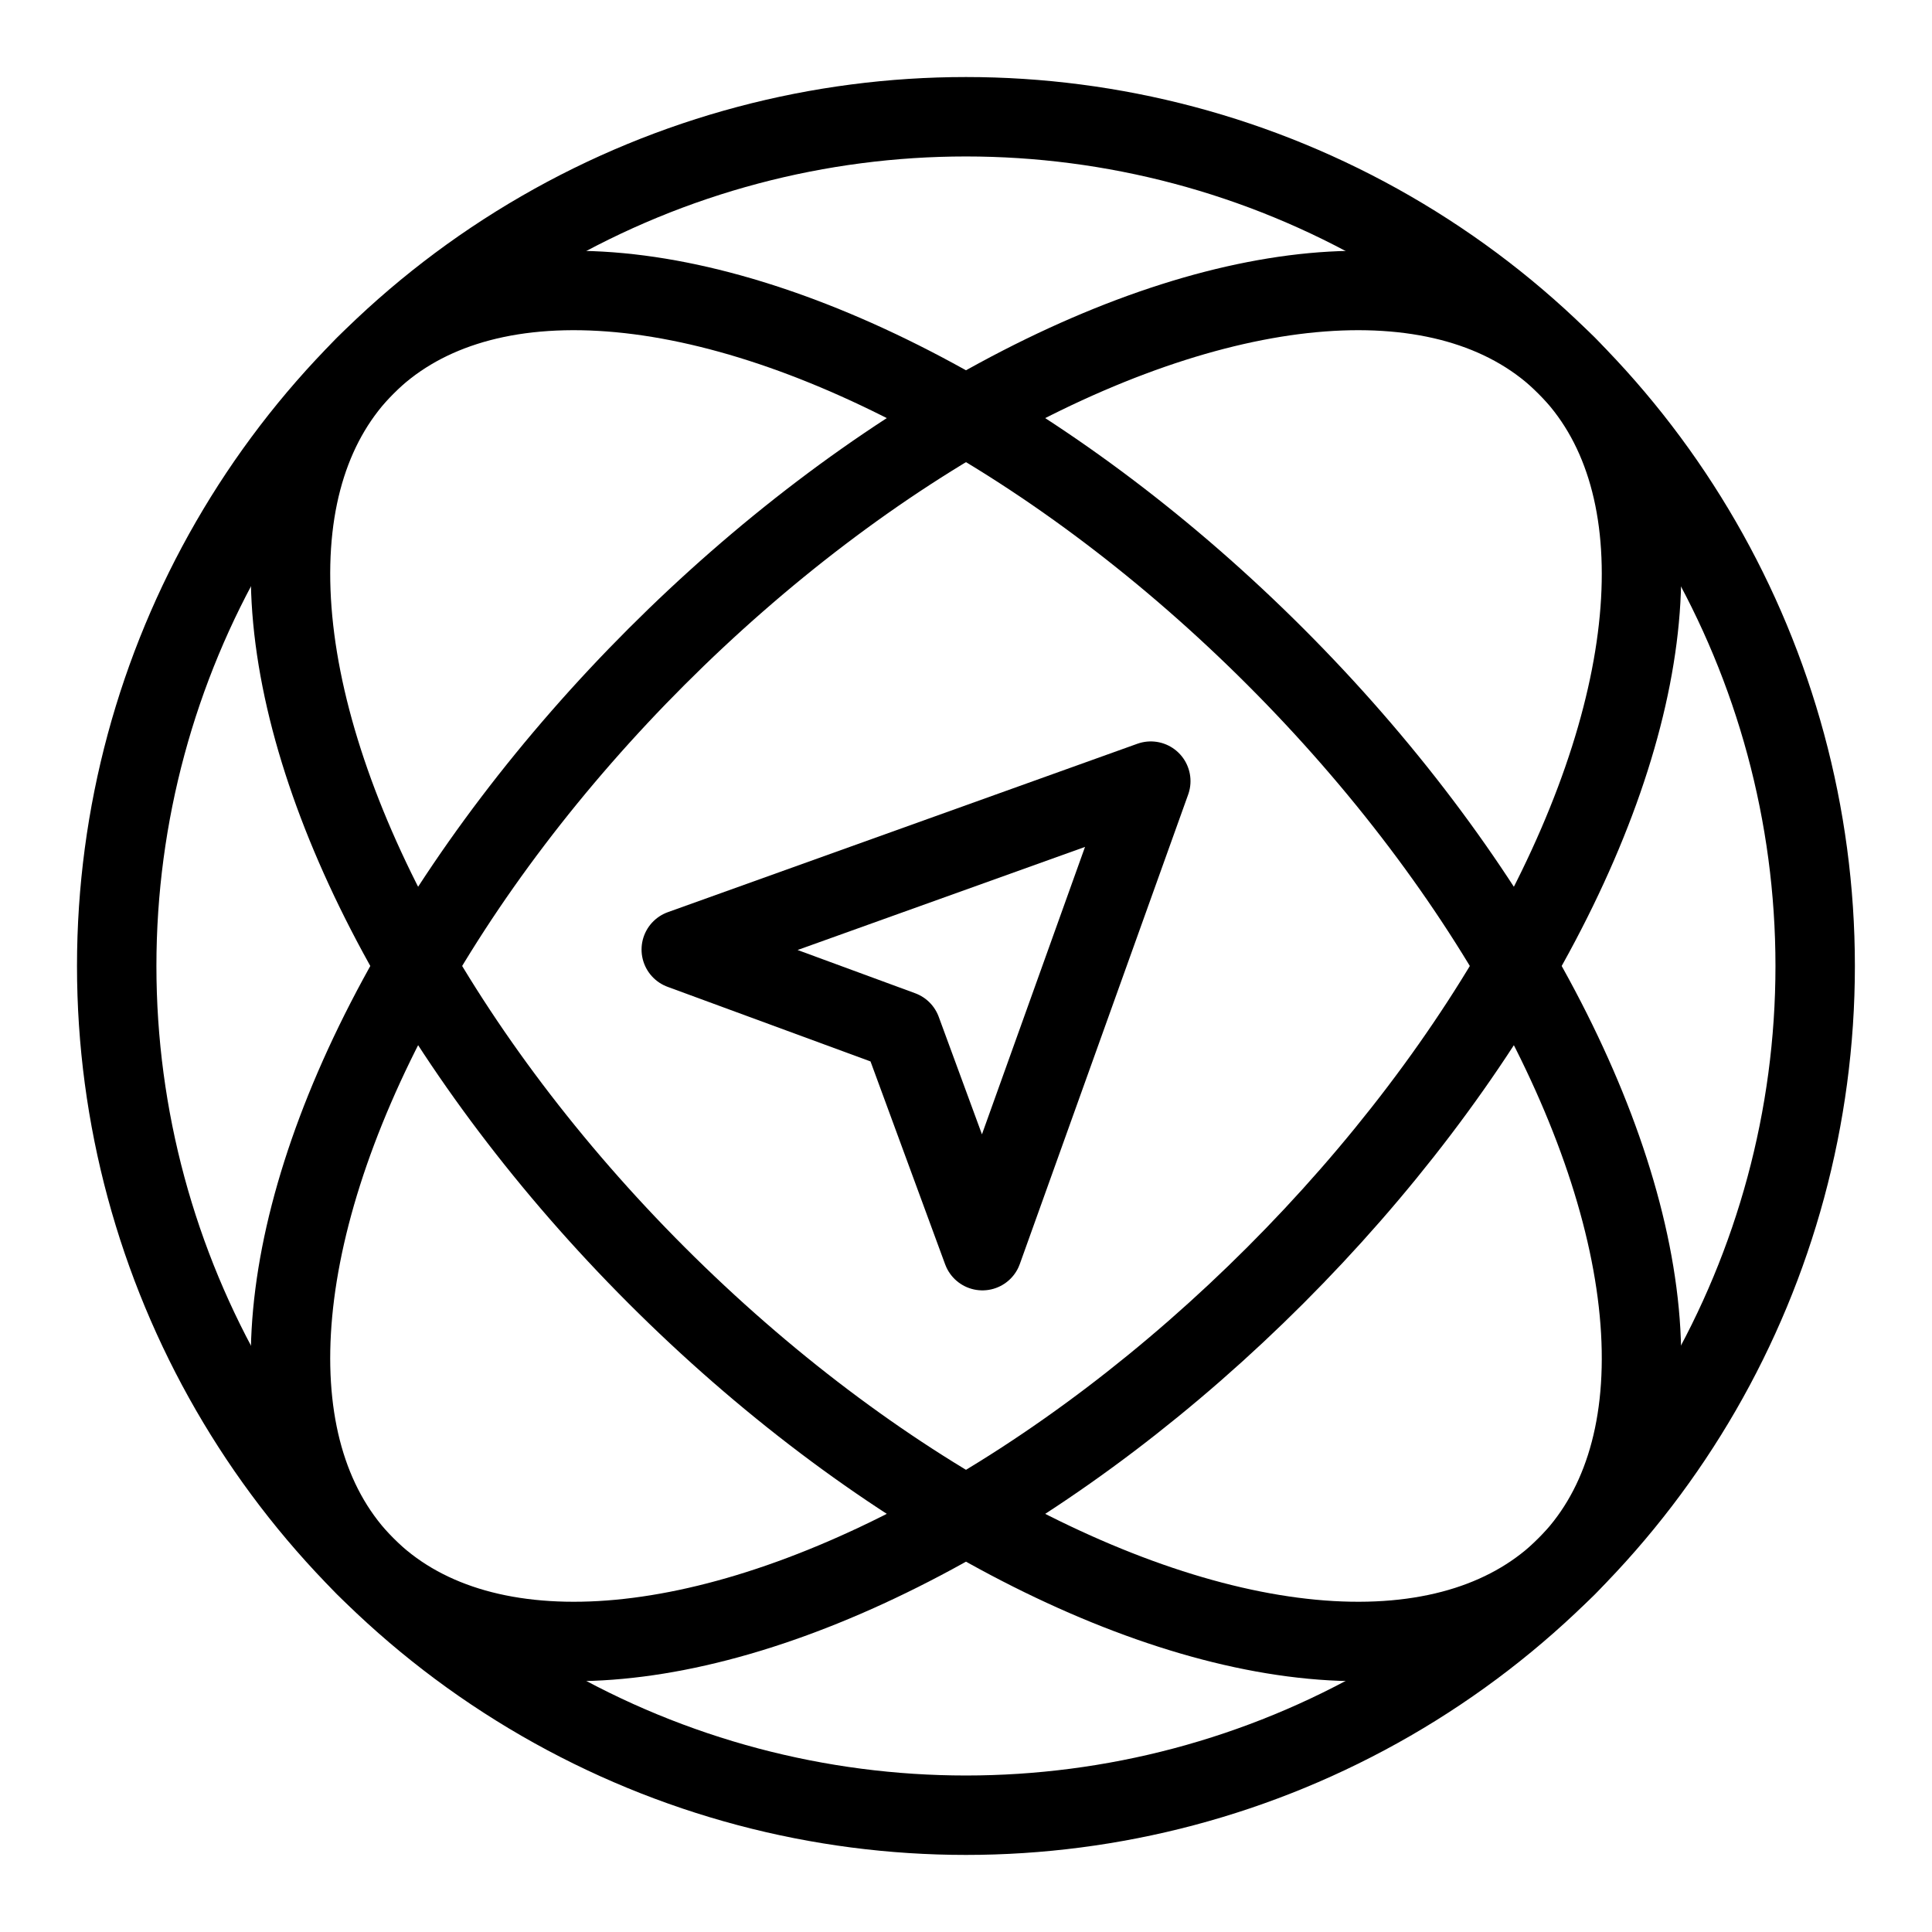
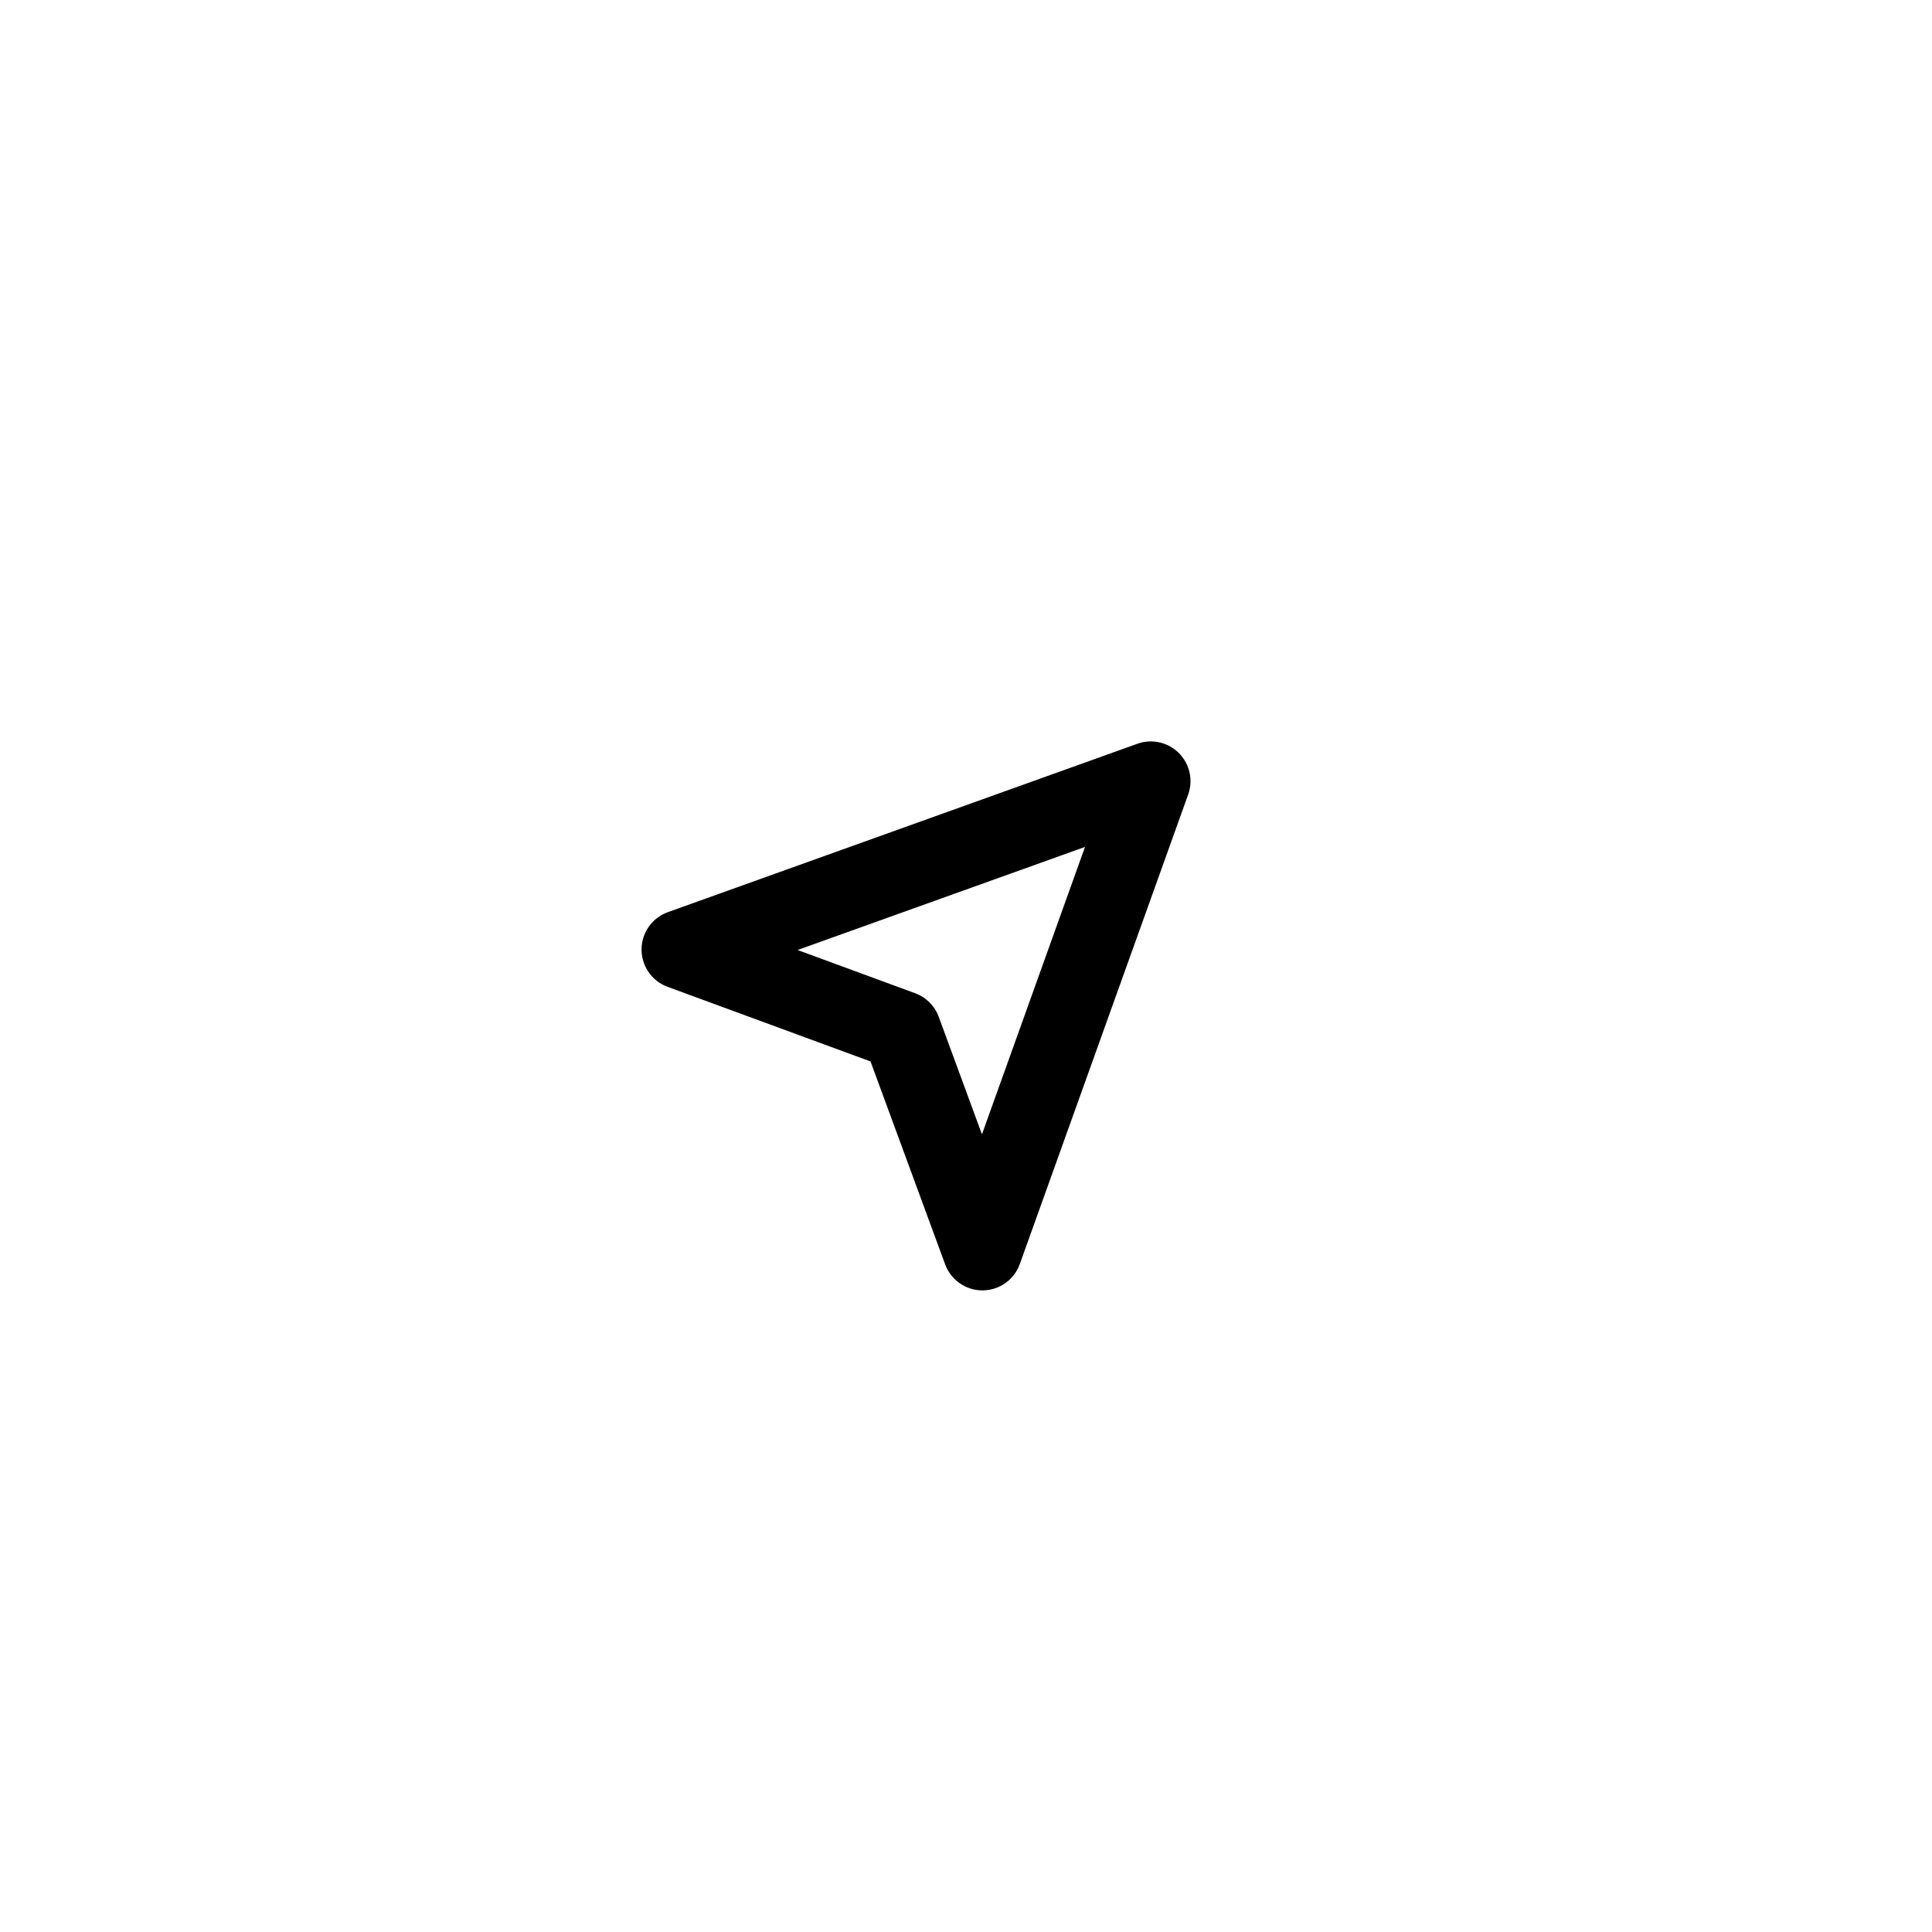
<svg xmlns="http://www.w3.org/2000/svg" width="48.653" height="48.653" viewBox="0 0 48.653 48.653">
  <g id="UC-icons_drone_pilots" data-name="UC-icons_drone pilots" transform="translate(1.414 1.414)">
    <path id="Path_10225" data-name="Path 10225" d="M48.945,55.5,43.4,53.461,55.224,49.22,50.984,61.044Z" transform="translate(-27.658 -30.963)" fill="none" stroke="#000" stroke-linecap="round" stroke-linejoin="round" stroke-width="2" />
-     <ellipse id="Ellipse_1275" data-name="Ellipse 1275" cx="21.386" cy="21.386" rx="21.386" ry="21.386" transform="translate(1.525 1.526)" fill="none" stroke="#000" stroke-linecap="round" stroke-linejoin="round" stroke-width="2" />
-     <ellipse id="Ellipse_1276" data-name="Ellipse 1276" cx="21.386" cy="11.017" rx="21.386" ry="11.017" transform="translate(0 30.244) rotate(-45)" fill="none" stroke="#000" stroke-linecap="round" stroke-linejoin="round" stroke-width="2" />
-     <ellipse id="Ellipse_1277" data-name="Ellipse 1277" cx="11.017" cy="21.386" rx="11.017" ry="21.386" transform="translate(0 15.58) rotate(-45)" fill="none" stroke="#000" stroke-linecap="round" stroke-linejoin="round" stroke-width="2" />
  </g>
</svg>